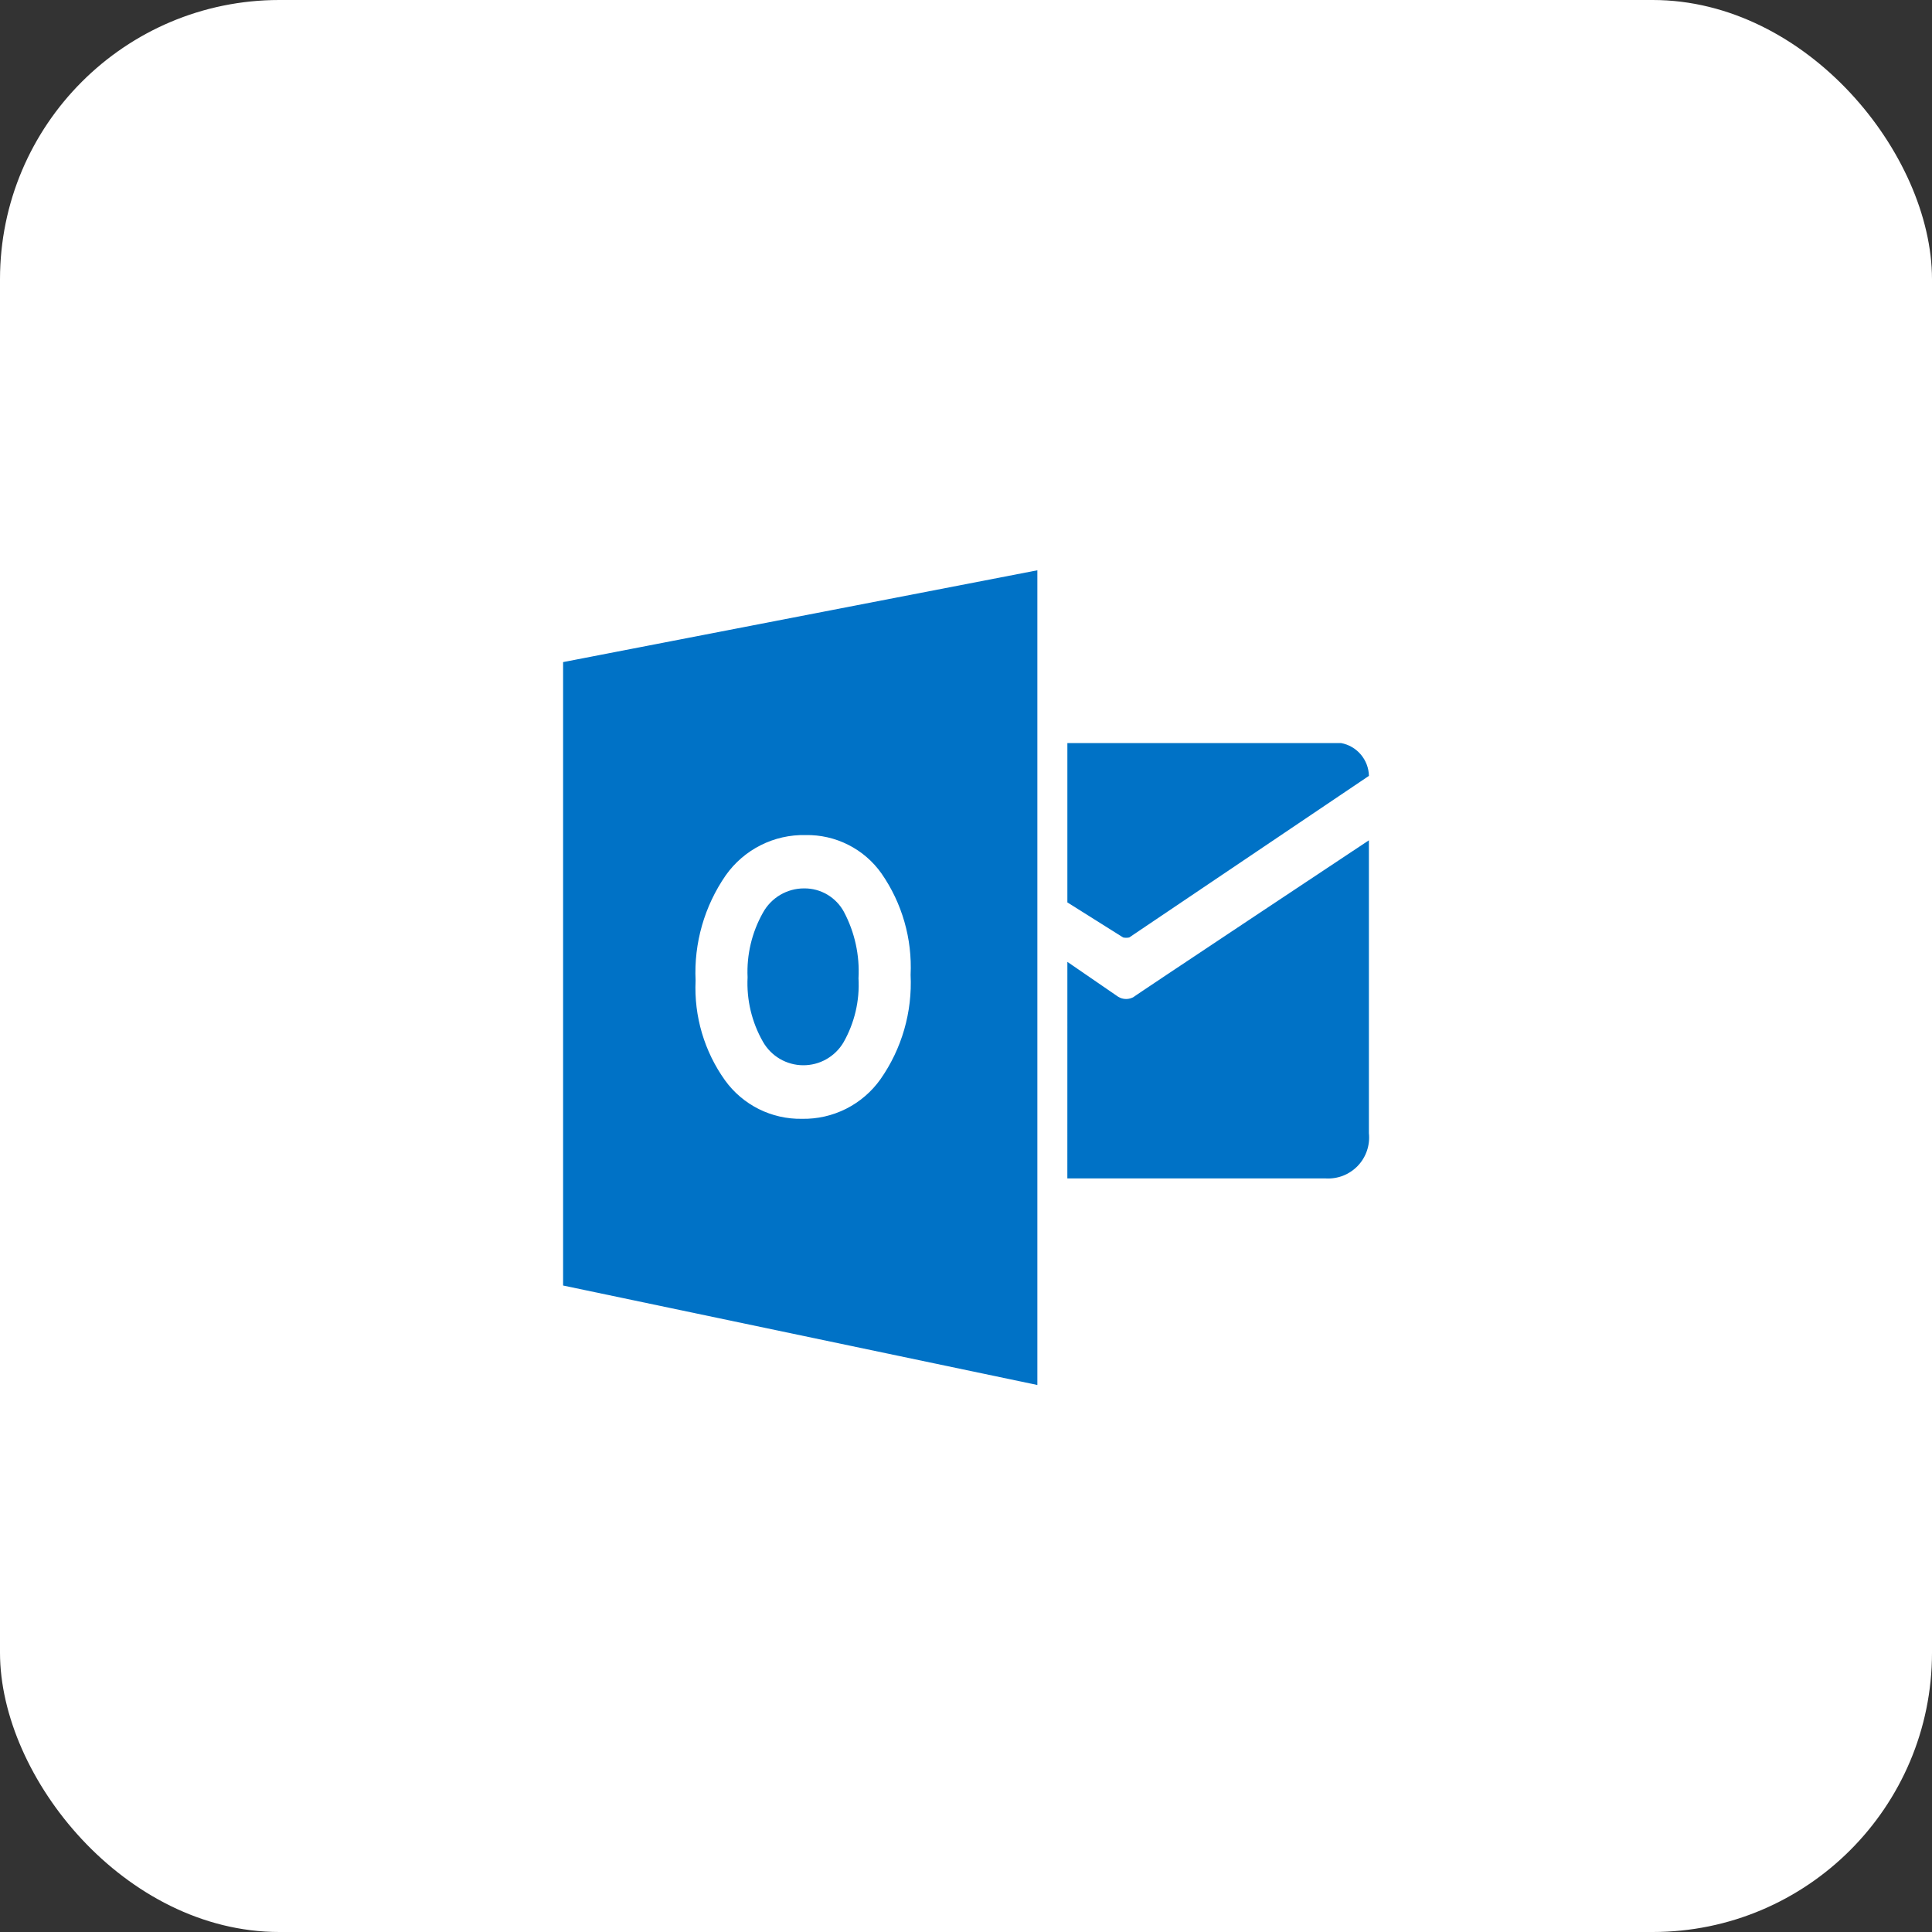
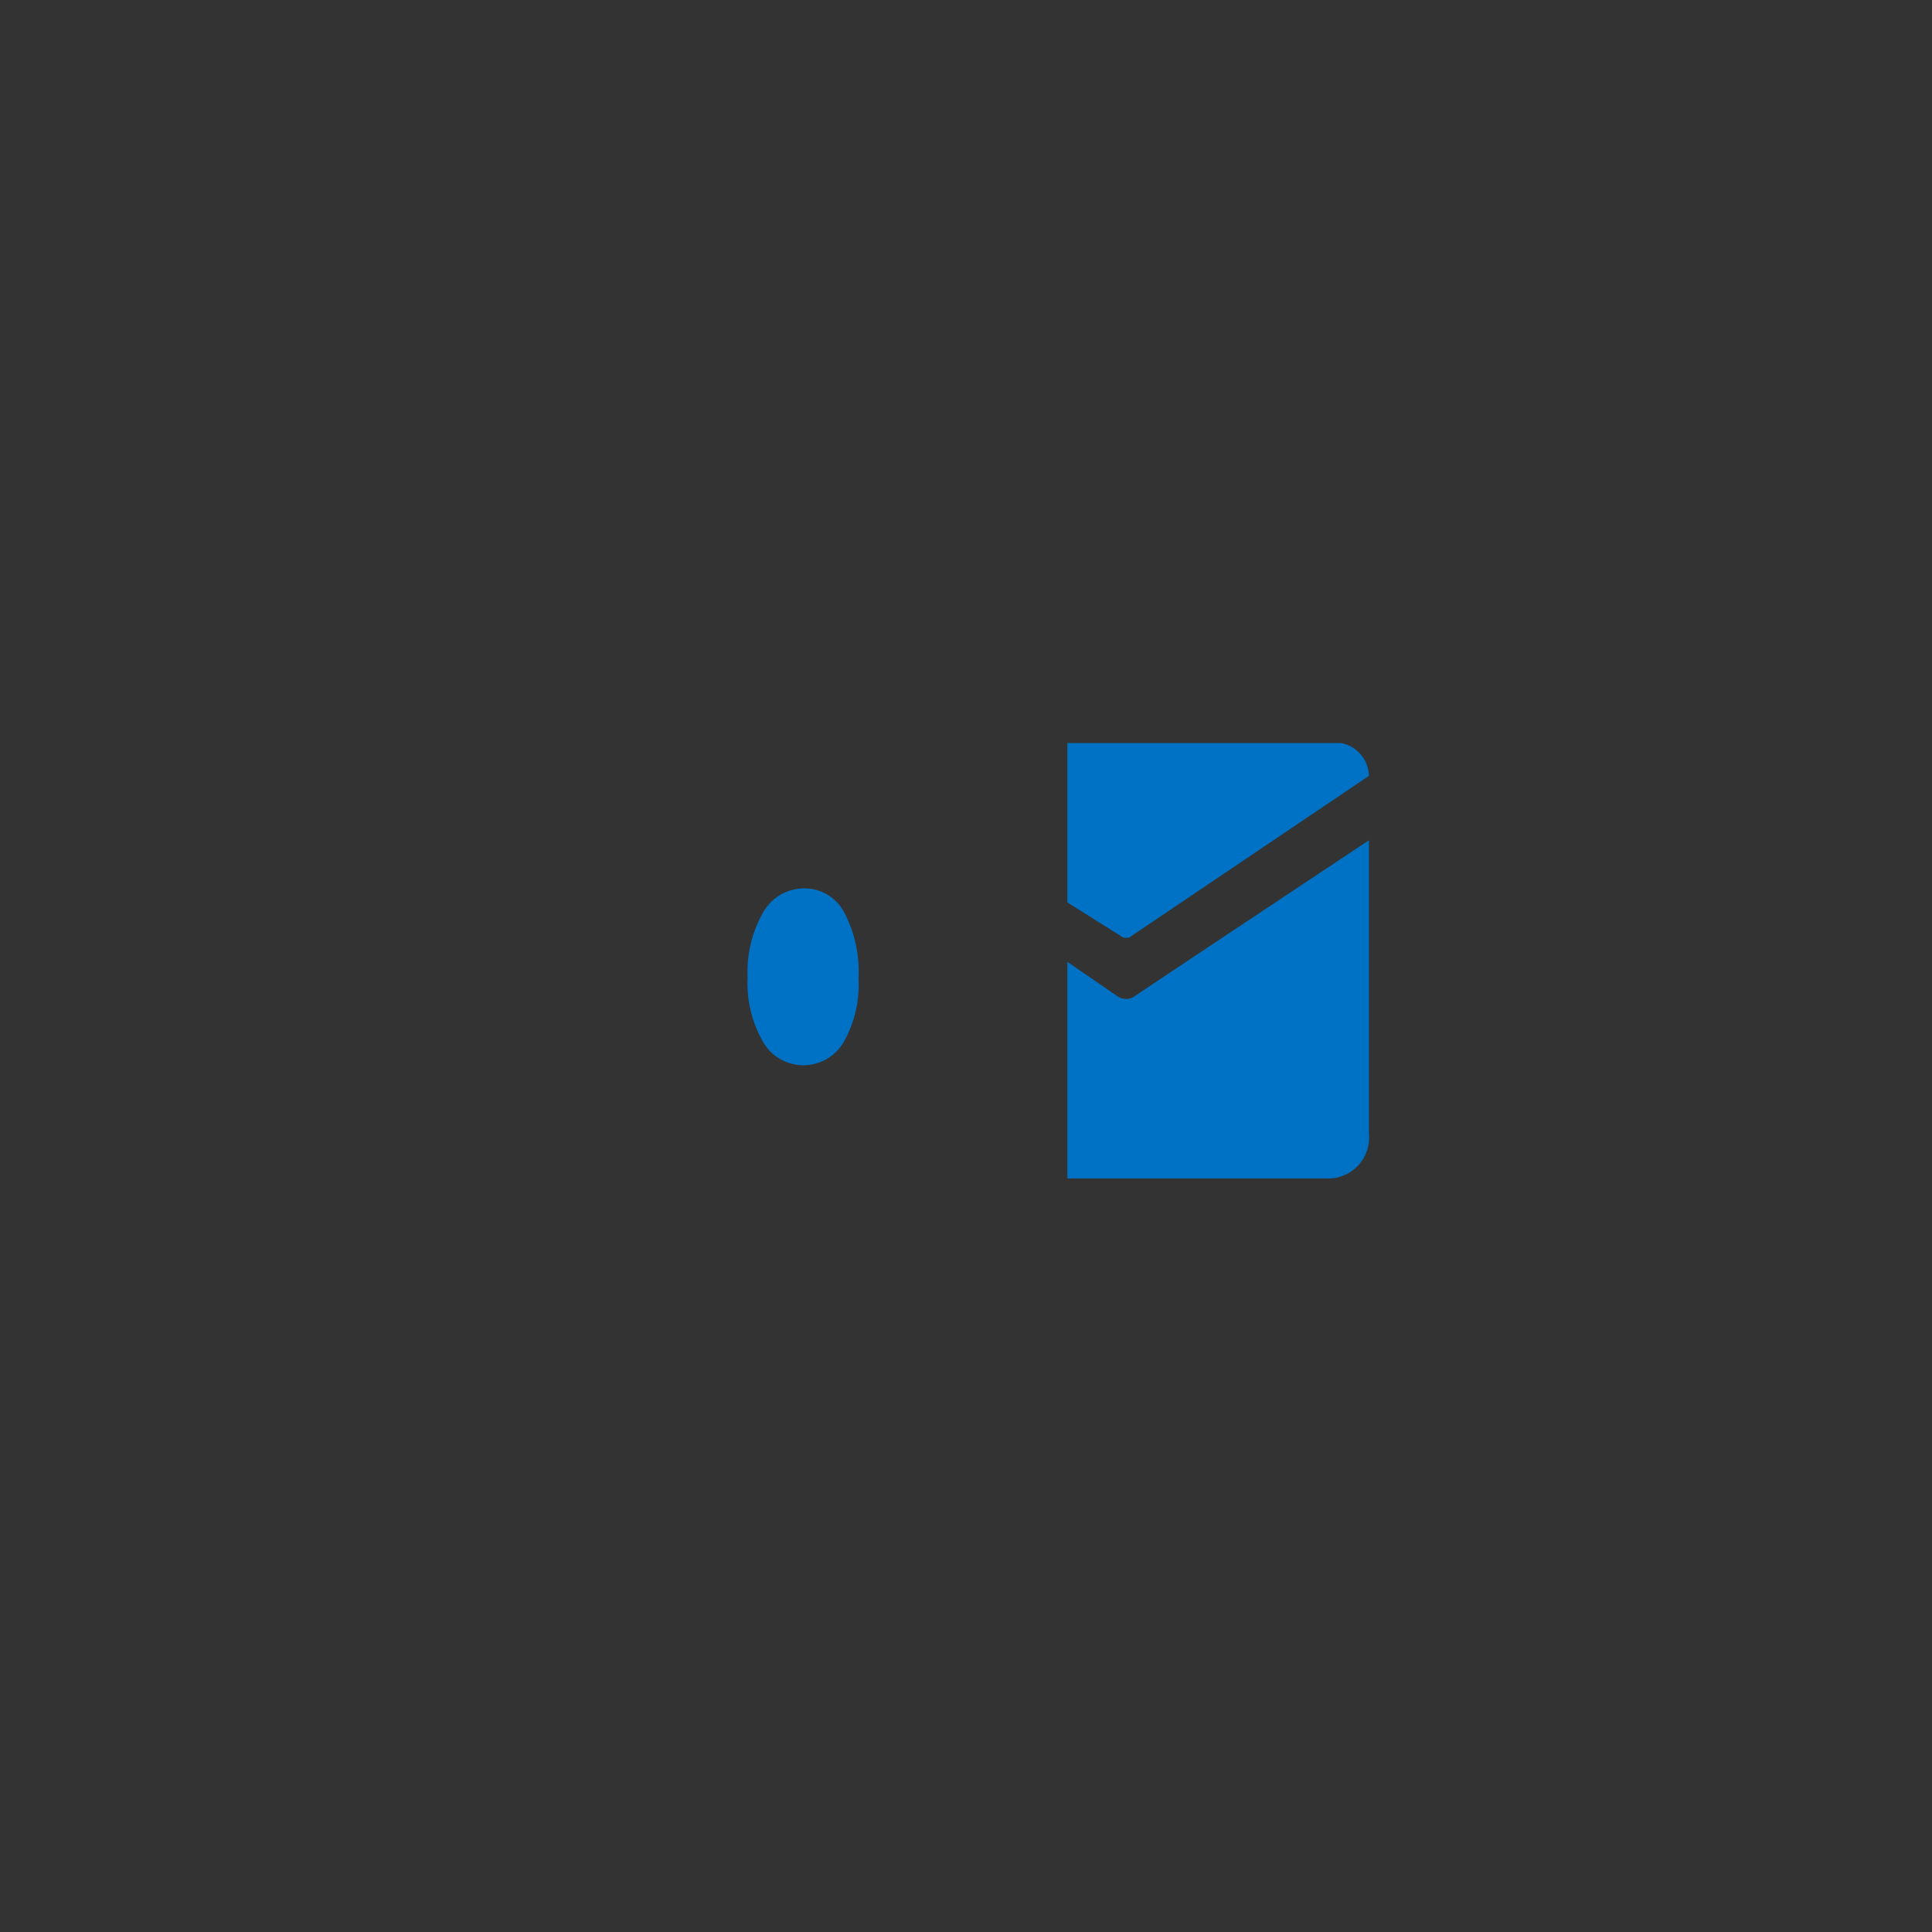
<svg xmlns="http://www.w3.org/2000/svg" width="83" height="83" viewBox="0 0 83 83" fill="none">
  <rect x="0" y="0" width="83" height="83" fill="#333333" stroke="none" />
-   <rect width="83" height="83" rx="12" fill="white" />
  <path d="M45.855 31.922V38.768L48.25 40.274C48.337 40.293 48.426 40.293 48.513 40.274L58.81 33.332C58.803 32.995 58.679 32.671 58.461 32.414C58.243 32.157 57.943 31.983 57.611 31.922H45.855Z" fill="#0072C6" />
  <path d="M45.855 41.322L48.039 42.822C48.141 42.885 48.258 42.918 48.378 42.918C48.498 42.918 48.615 42.885 48.717 42.822C48.342 43.048 58.809 36.1 58.809 36.1V48.682C58.836 48.937 58.807 49.195 58.724 49.438C58.642 49.68 58.507 49.902 58.33 50.087C58.152 50.272 57.936 50.416 57.697 50.51C57.459 50.602 57.202 50.642 56.946 50.626H45.854L45.855 41.322ZM34.55 38.166C34.187 38.164 33.831 38.261 33.518 38.445C33.206 38.63 32.949 38.895 32.775 39.213C32.3 40.057 32.072 41.018 32.117 41.986C32.068 42.951 32.296 43.911 32.775 44.751C32.948 45.056 33.199 45.311 33.501 45.489C33.804 45.666 34.148 45.762 34.499 45.764C34.85 45.767 35.196 45.678 35.501 45.504C35.806 45.331 36.061 45.081 36.239 44.778C36.713 43.943 36.937 42.988 36.882 42.028C36.937 41.039 36.721 40.053 36.257 39.177C36.092 38.869 35.845 38.613 35.544 38.434C35.243 38.256 34.9 38.163 34.55 38.166Z" fill="#0072C6" />
-   <path d="M24.191 28.444V55.227L44.566 59.5V24.5L24.191 28.444ZM37.826 46.364C37.445 46.901 36.938 47.337 36.35 47.634C35.762 47.93 35.11 48.078 34.451 48.065C33.809 48.076 33.174 47.933 32.599 47.646C32.025 47.359 31.528 46.938 31.151 46.417C30.258 45.17 29.811 43.658 29.883 42.125C29.807 40.517 30.262 38.929 31.178 37.605C31.564 37.058 32.079 36.614 32.677 36.312C33.275 36.01 33.938 35.86 34.608 35.875C35.245 35.863 35.876 36.007 36.444 36.295C37.013 36.582 37.503 37.005 37.87 37.526C38.755 38.801 39.194 40.332 39.12 41.881C39.198 43.478 38.743 45.055 37.826 46.364Z" fill="#0072C6" />
</svg>